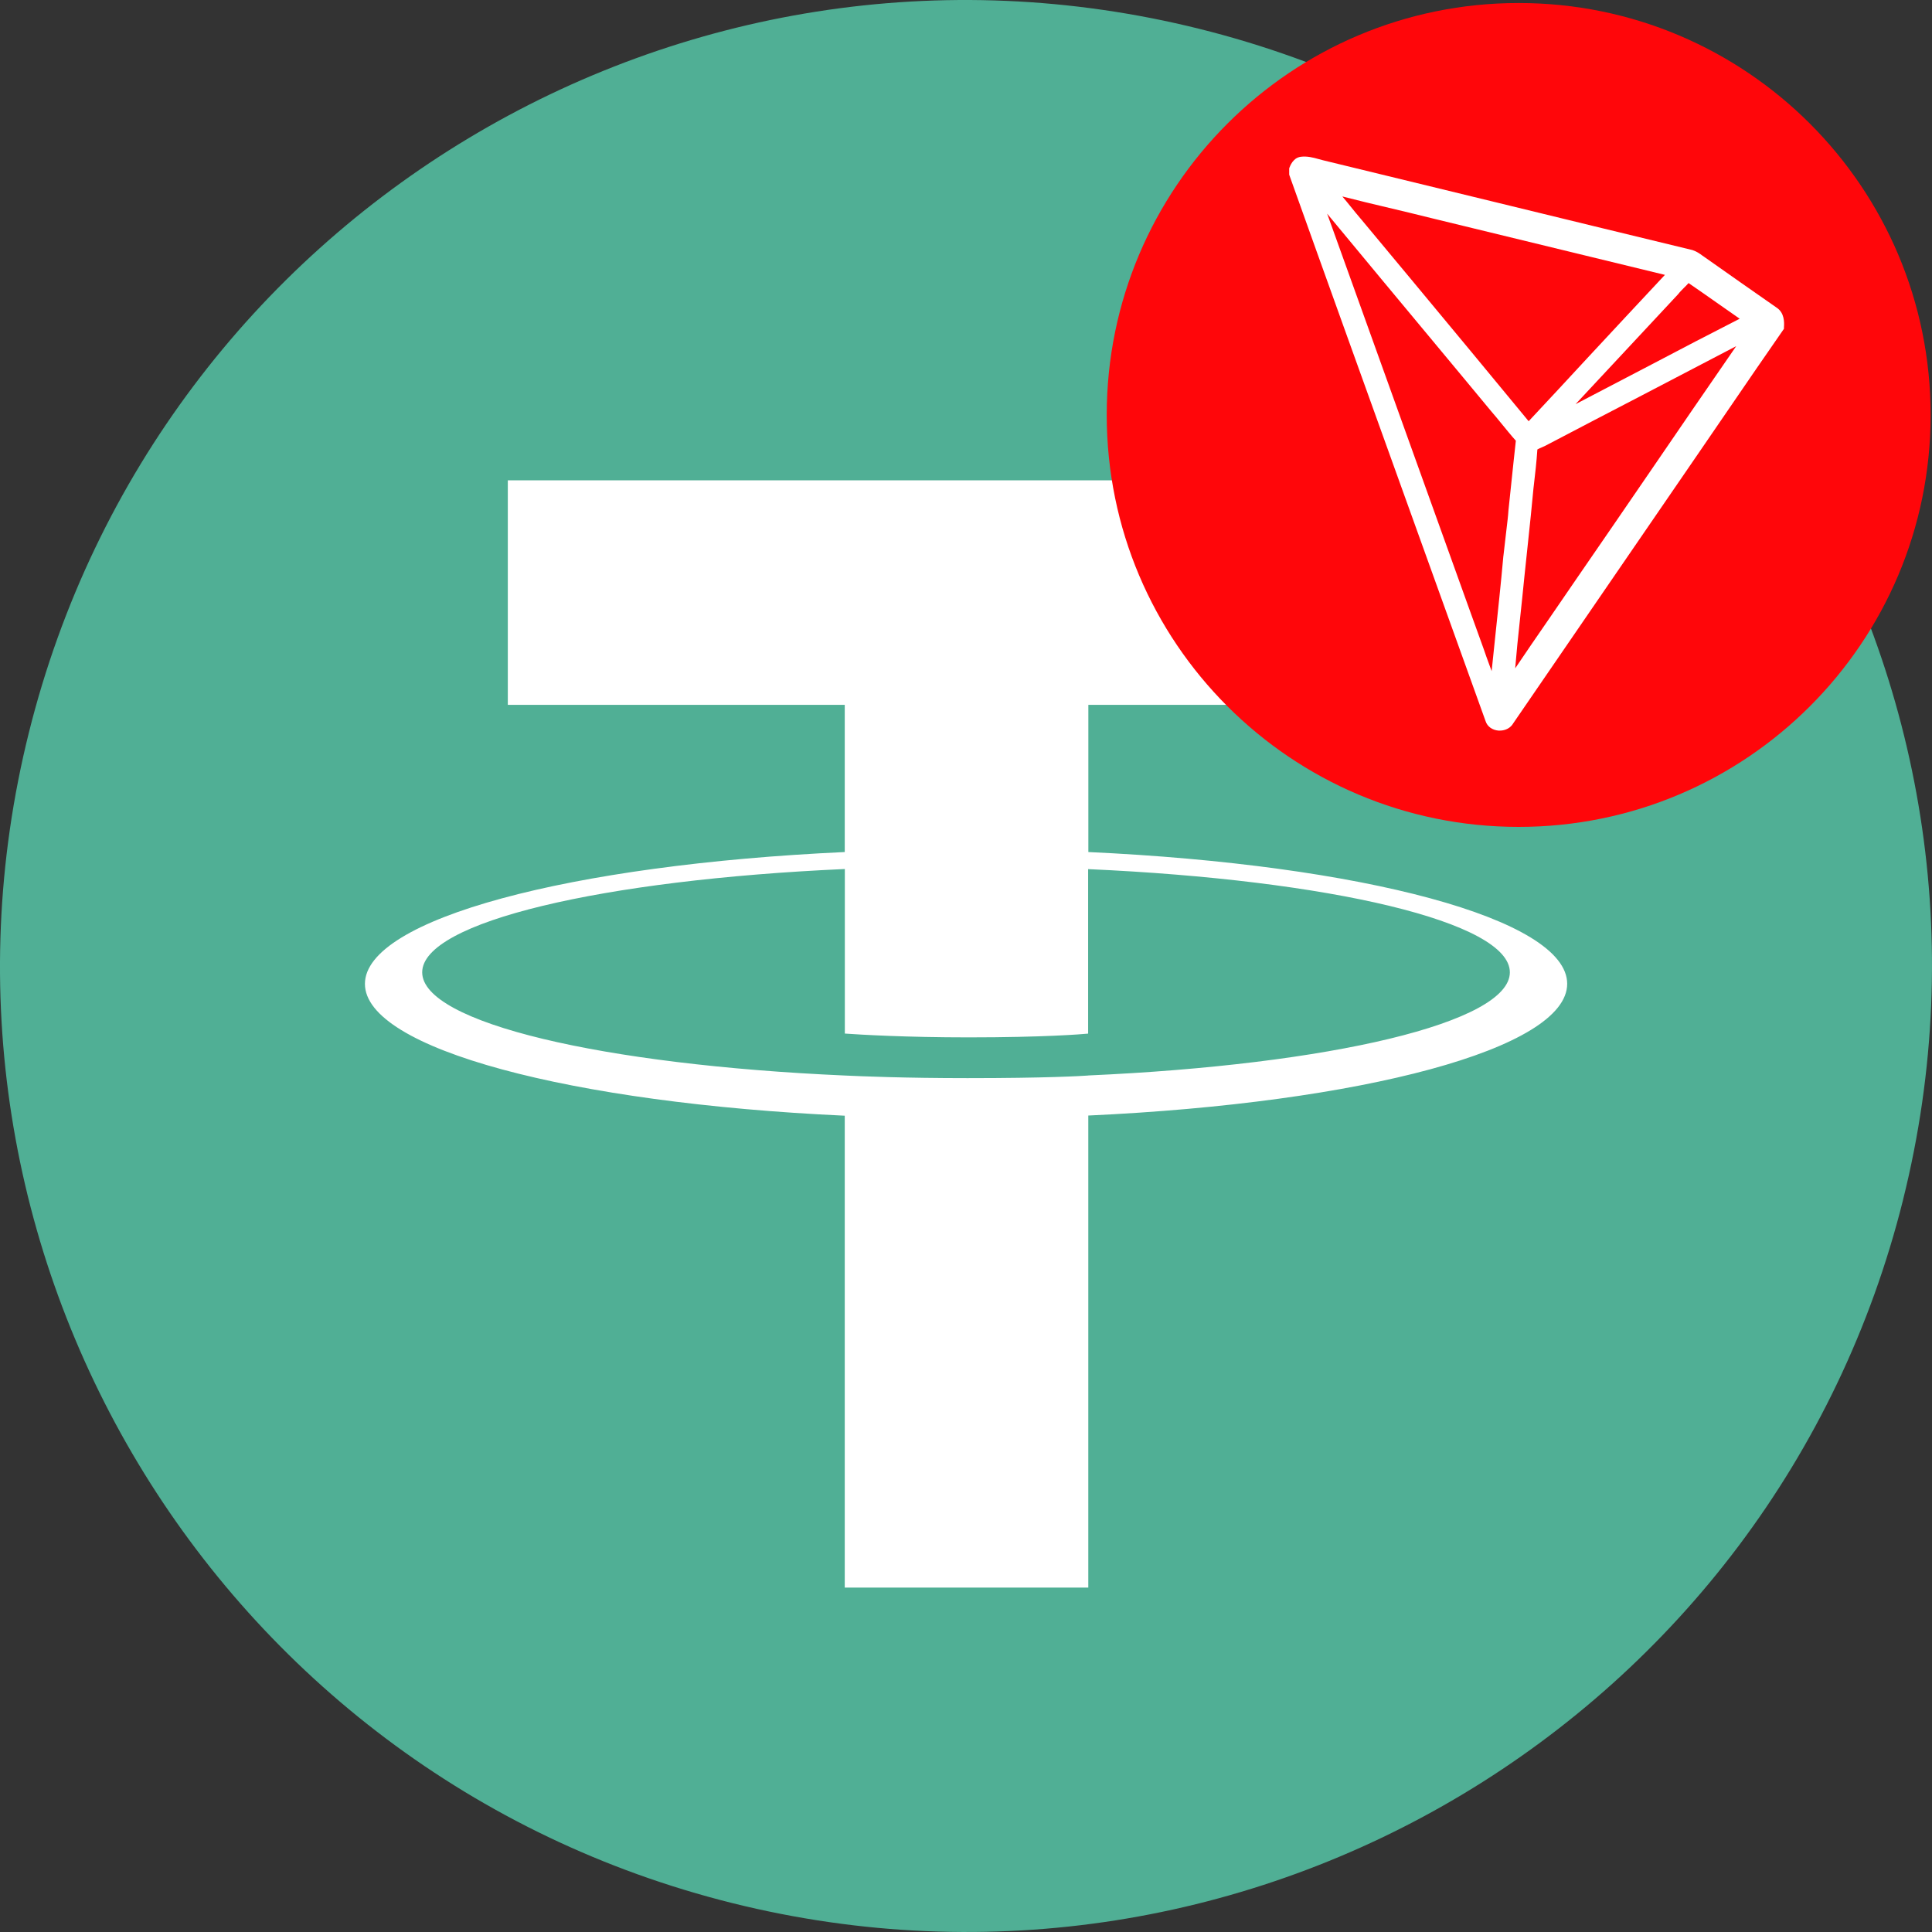
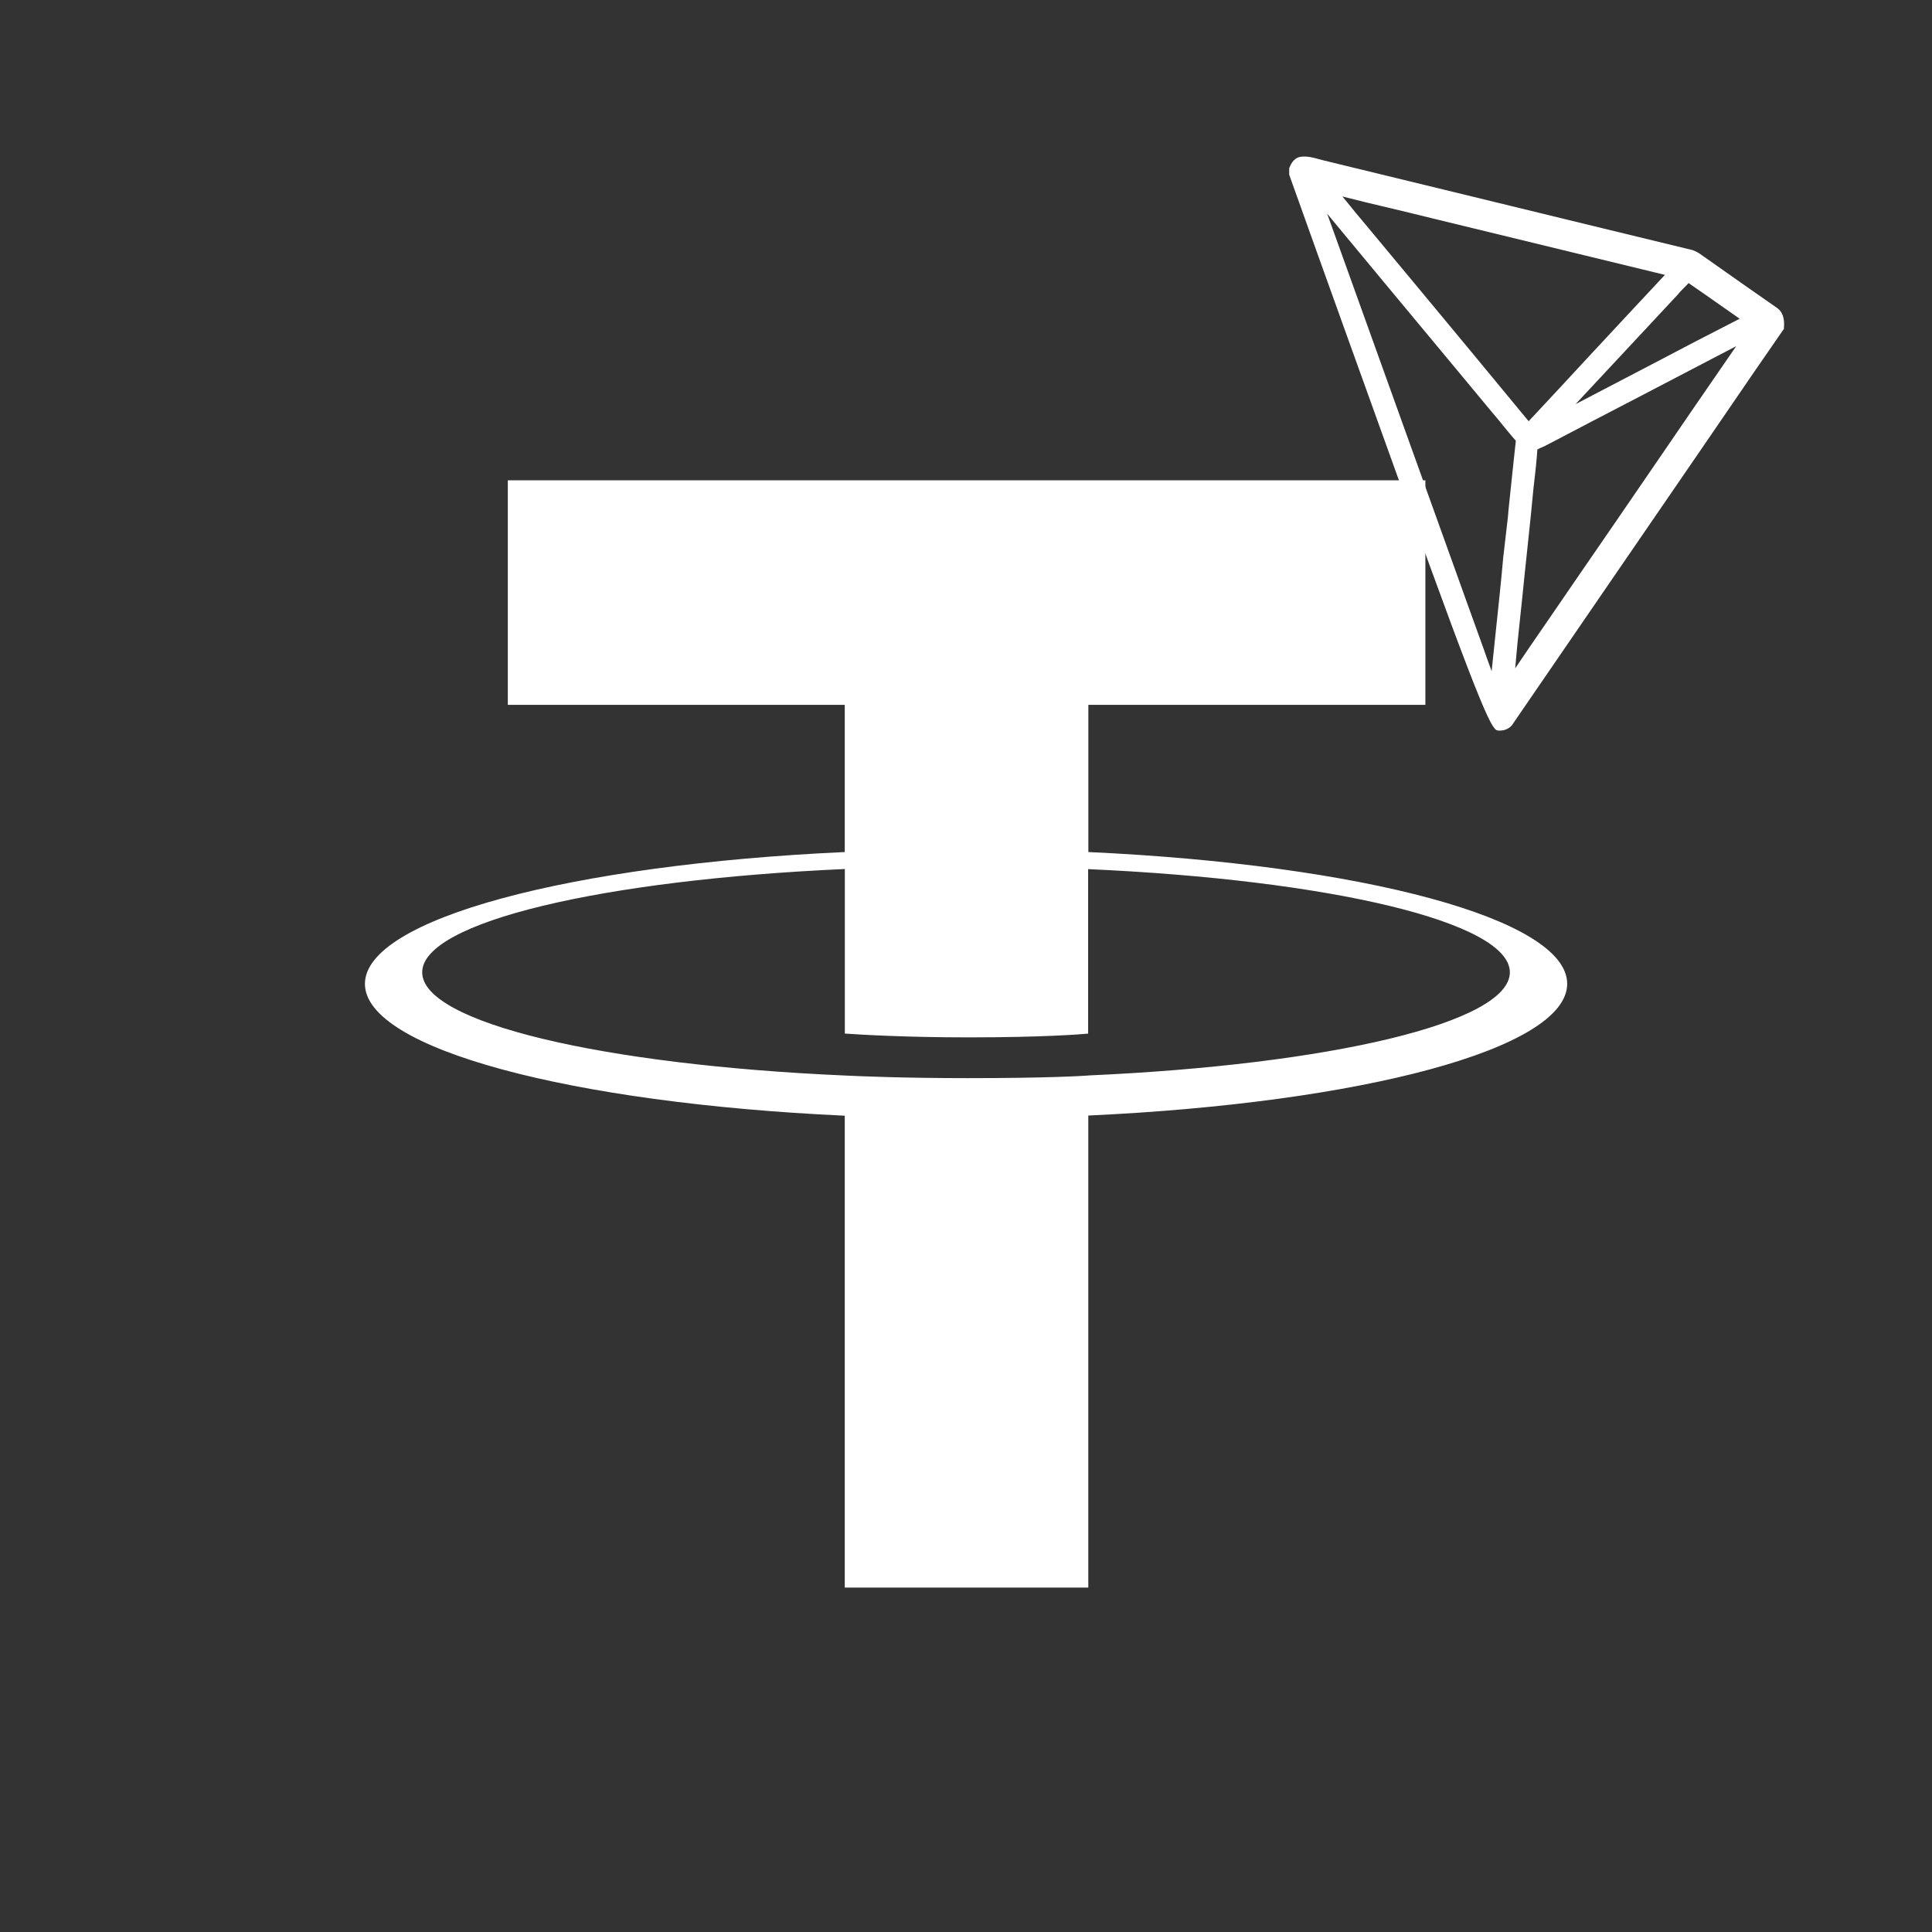
<svg xmlns="http://www.w3.org/2000/svg" width="70" height="70" viewBox="0 0 70 70" fill="none">
  <rect x="0" y="0" width="70" height="70" fill="#333333" stroke="none" />
-   <path d="M68.953 43.467C64.278 62.217 45.285 73.628 26.53 68.952C7.784 64.278 -3.629 45.286 1.048 26.537C5.721 7.785 24.714 -3.627 43.463 1.047C62.216 5.722 73.628 24.716 68.952 43.467L68.953 43.467H68.953Z" fill="#50AF95" />
  <path fill-rule="evenodd" clip-rule="evenodd" d="M39.433 38.968C39.186 38.986 37.907 39.063 35.054 39.063C32.785 39.063 31.175 38.995 30.61 38.968C21.841 38.582 15.297 37.056 15.297 35.229C15.297 33.402 21.841 31.878 30.61 31.486V37.448C31.183 37.489 32.825 37.586 35.093 37.586C37.816 37.586 39.179 37.473 39.425 37.45V31.49C48.174 31.88 54.705 33.406 54.705 35.229C54.705 37.052 48.176 38.578 39.425 38.966L39.433 38.968ZM39.433 30.873V25.538H51.644V17.402H18.399V25.538H30.607V30.871C20.684 31.327 13.222 33.292 13.222 35.648C13.222 38.003 20.684 39.966 30.607 40.424V57.521H39.431V40.418C49.331 39.962 56.782 37.999 56.782 35.645C56.782 33.292 49.338 31.329 39.431 30.871L39.433 30.873Z" fill="white" />
-   <path d="M69.95 15.035C69.95 23.278 63.267 29.96 55.024 29.96C46.781 29.96 40.099 23.278 40.099 15.035C40.099 6.792 46.781 0.109 55.024 0.109C63.267 0.109 69.95 6.792 69.95 15.035Z" fill="#FF060A" />
-   <path d="M64.373 11.148C63.529 10.559 62.628 9.93 61.746 9.306C61.726 9.291 61.707 9.277 61.682 9.262C61.585 9.189 61.473 9.111 61.336 9.067L61.327 9.062C58.968 8.492 56.57 7.907 54.25 7.342C52.144 6.83 50.044 6.318 47.938 5.807C47.885 5.792 47.831 5.777 47.773 5.763C47.583 5.709 47.363 5.651 47.129 5.68C47.061 5.69 47.002 5.714 46.949 5.748L46.891 5.797C46.798 5.885 46.749 5.997 46.725 6.06L46.71 6.099V6.323L46.72 6.357C48.05 10.086 49.415 13.868 50.731 17.528C51.745 20.345 52.797 23.264 53.826 26.13C53.889 26.325 54.069 26.452 54.294 26.471H54.343C54.552 26.471 54.737 26.369 54.83 26.203L58.69 20.574C59.63 19.204 60.571 17.83 61.512 16.461C61.897 15.9 62.282 15.335 62.667 14.774C63.3 13.848 63.954 12.893 64.602 11.962L64.636 11.913V11.855C64.65 11.684 64.655 11.333 64.373 11.148ZM59.85 13.2C58.943 13.673 58.017 14.16 57.086 14.643C57.627 14.063 58.173 13.478 58.714 12.898C59.392 12.167 60.098 11.411 60.791 10.671L60.805 10.656C60.864 10.578 60.937 10.505 61.015 10.427C61.068 10.373 61.127 10.32 61.18 10.256C61.541 10.505 61.907 10.758 62.258 11.007C62.511 11.187 62.769 11.367 63.032 11.548C61.96 12.094 60.888 12.654 59.85 13.2ZM57.52 12.966C56.823 13.722 56.102 14.496 55.386 15.262C53.996 13.575 52.578 11.865 51.204 10.212C50.58 9.462 49.951 8.706 49.327 7.956L49.322 7.951C49.181 7.79 49.045 7.615 48.908 7.449C48.821 7.337 48.728 7.23 48.635 7.118C49.201 7.264 49.771 7.4 50.331 7.532C50.824 7.649 51.335 7.771 51.837 7.897C54.664 8.585 57.496 9.272 60.323 9.959C59.382 10.963 58.436 11.982 57.52 12.966ZM55.069 22.465C55.122 21.953 55.181 21.427 55.23 20.91C55.273 20.496 55.317 20.072 55.361 19.668C55.429 19.019 55.502 18.347 55.561 17.689L55.575 17.572C55.624 17.153 55.673 16.719 55.702 16.285C55.756 16.256 55.814 16.227 55.878 16.202C55.951 16.168 56.024 16.139 56.097 16.095C57.223 15.505 58.349 14.916 59.479 14.331C60.605 13.746 61.76 13.142 62.906 12.542C61.863 14.053 60.815 15.579 59.801 17.065C58.929 18.337 58.032 19.648 57.14 20.94C56.789 21.456 56.424 21.983 56.078 22.489C55.688 23.055 55.288 23.635 54.898 24.215C54.947 23.63 55.005 23.04 55.069 22.465ZM48.275 8.268C48.211 8.092 48.143 7.912 48.084 7.741C49.4 9.33 50.726 10.929 52.018 12.479C52.685 13.283 53.353 14.082 54.021 14.891C54.152 15.042 54.284 15.203 54.411 15.359C54.576 15.559 54.742 15.768 54.922 15.968C54.864 16.47 54.815 16.977 54.762 17.465C54.727 17.806 54.693 18.147 54.654 18.493V18.498C54.64 18.717 54.611 18.936 54.586 19.151C54.552 19.448 54.474 20.121 54.474 20.121L54.469 20.155C54.382 21.139 54.274 22.134 54.172 23.099C54.128 23.498 54.089 23.908 54.045 24.317C54.021 24.244 53.992 24.171 53.967 24.103C53.894 23.908 53.821 23.703 53.753 23.503L53.231 22.056C51.579 17.46 49.927 12.869 48.275 8.268Z" fill="white" />
+   <path d="M64.373 11.148C63.529 10.559 62.628 9.93 61.746 9.306C61.726 9.291 61.707 9.277 61.682 9.262C61.585 9.189 61.473 9.111 61.336 9.067L61.327 9.062C58.968 8.492 56.57 7.907 54.25 7.342C52.144 6.83 50.044 6.318 47.938 5.807C47.885 5.792 47.831 5.777 47.773 5.763C47.583 5.709 47.363 5.651 47.129 5.68C47.061 5.69 47.002 5.714 46.949 5.748L46.891 5.797C46.798 5.885 46.749 5.997 46.725 6.06L46.71 6.099V6.323L46.72 6.357C48.05 10.086 49.415 13.868 50.731 17.528C53.889 26.325 54.069 26.452 54.294 26.471H54.343C54.552 26.471 54.737 26.369 54.83 26.203L58.69 20.574C59.63 19.204 60.571 17.83 61.512 16.461C61.897 15.9 62.282 15.335 62.667 14.774C63.3 13.848 63.954 12.893 64.602 11.962L64.636 11.913V11.855C64.65 11.684 64.655 11.333 64.373 11.148ZM59.85 13.2C58.943 13.673 58.017 14.16 57.086 14.643C57.627 14.063 58.173 13.478 58.714 12.898C59.392 12.167 60.098 11.411 60.791 10.671L60.805 10.656C60.864 10.578 60.937 10.505 61.015 10.427C61.068 10.373 61.127 10.32 61.18 10.256C61.541 10.505 61.907 10.758 62.258 11.007C62.511 11.187 62.769 11.367 63.032 11.548C61.96 12.094 60.888 12.654 59.85 13.2ZM57.52 12.966C56.823 13.722 56.102 14.496 55.386 15.262C53.996 13.575 52.578 11.865 51.204 10.212C50.58 9.462 49.951 8.706 49.327 7.956L49.322 7.951C49.181 7.79 49.045 7.615 48.908 7.449C48.821 7.337 48.728 7.23 48.635 7.118C49.201 7.264 49.771 7.4 50.331 7.532C50.824 7.649 51.335 7.771 51.837 7.897C54.664 8.585 57.496 9.272 60.323 9.959C59.382 10.963 58.436 11.982 57.52 12.966ZM55.069 22.465C55.122 21.953 55.181 21.427 55.23 20.91C55.273 20.496 55.317 20.072 55.361 19.668C55.429 19.019 55.502 18.347 55.561 17.689L55.575 17.572C55.624 17.153 55.673 16.719 55.702 16.285C55.756 16.256 55.814 16.227 55.878 16.202C55.951 16.168 56.024 16.139 56.097 16.095C57.223 15.505 58.349 14.916 59.479 14.331C60.605 13.746 61.76 13.142 62.906 12.542C61.863 14.053 60.815 15.579 59.801 17.065C58.929 18.337 58.032 19.648 57.14 20.94C56.789 21.456 56.424 21.983 56.078 22.489C55.688 23.055 55.288 23.635 54.898 24.215C54.947 23.63 55.005 23.04 55.069 22.465ZM48.275 8.268C48.211 8.092 48.143 7.912 48.084 7.741C49.4 9.33 50.726 10.929 52.018 12.479C52.685 13.283 53.353 14.082 54.021 14.891C54.152 15.042 54.284 15.203 54.411 15.359C54.576 15.559 54.742 15.768 54.922 15.968C54.864 16.47 54.815 16.977 54.762 17.465C54.727 17.806 54.693 18.147 54.654 18.493V18.498C54.64 18.717 54.611 18.936 54.586 19.151C54.552 19.448 54.474 20.121 54.474 20.121L54.469 20.155C54.382 21.139 54.274 22.134 54.172 23.099C54.128 23.498 54.089 23.908 54.045 24.317C54.021 24.244 53.992 24.171 53.967 24.103C53.894 23.908 53.821 23.703 53.753 23.503L53.231 22.056C51.579 17.46 49.927 12.869 48.275 8.268Z" fill="white" />
</svg>